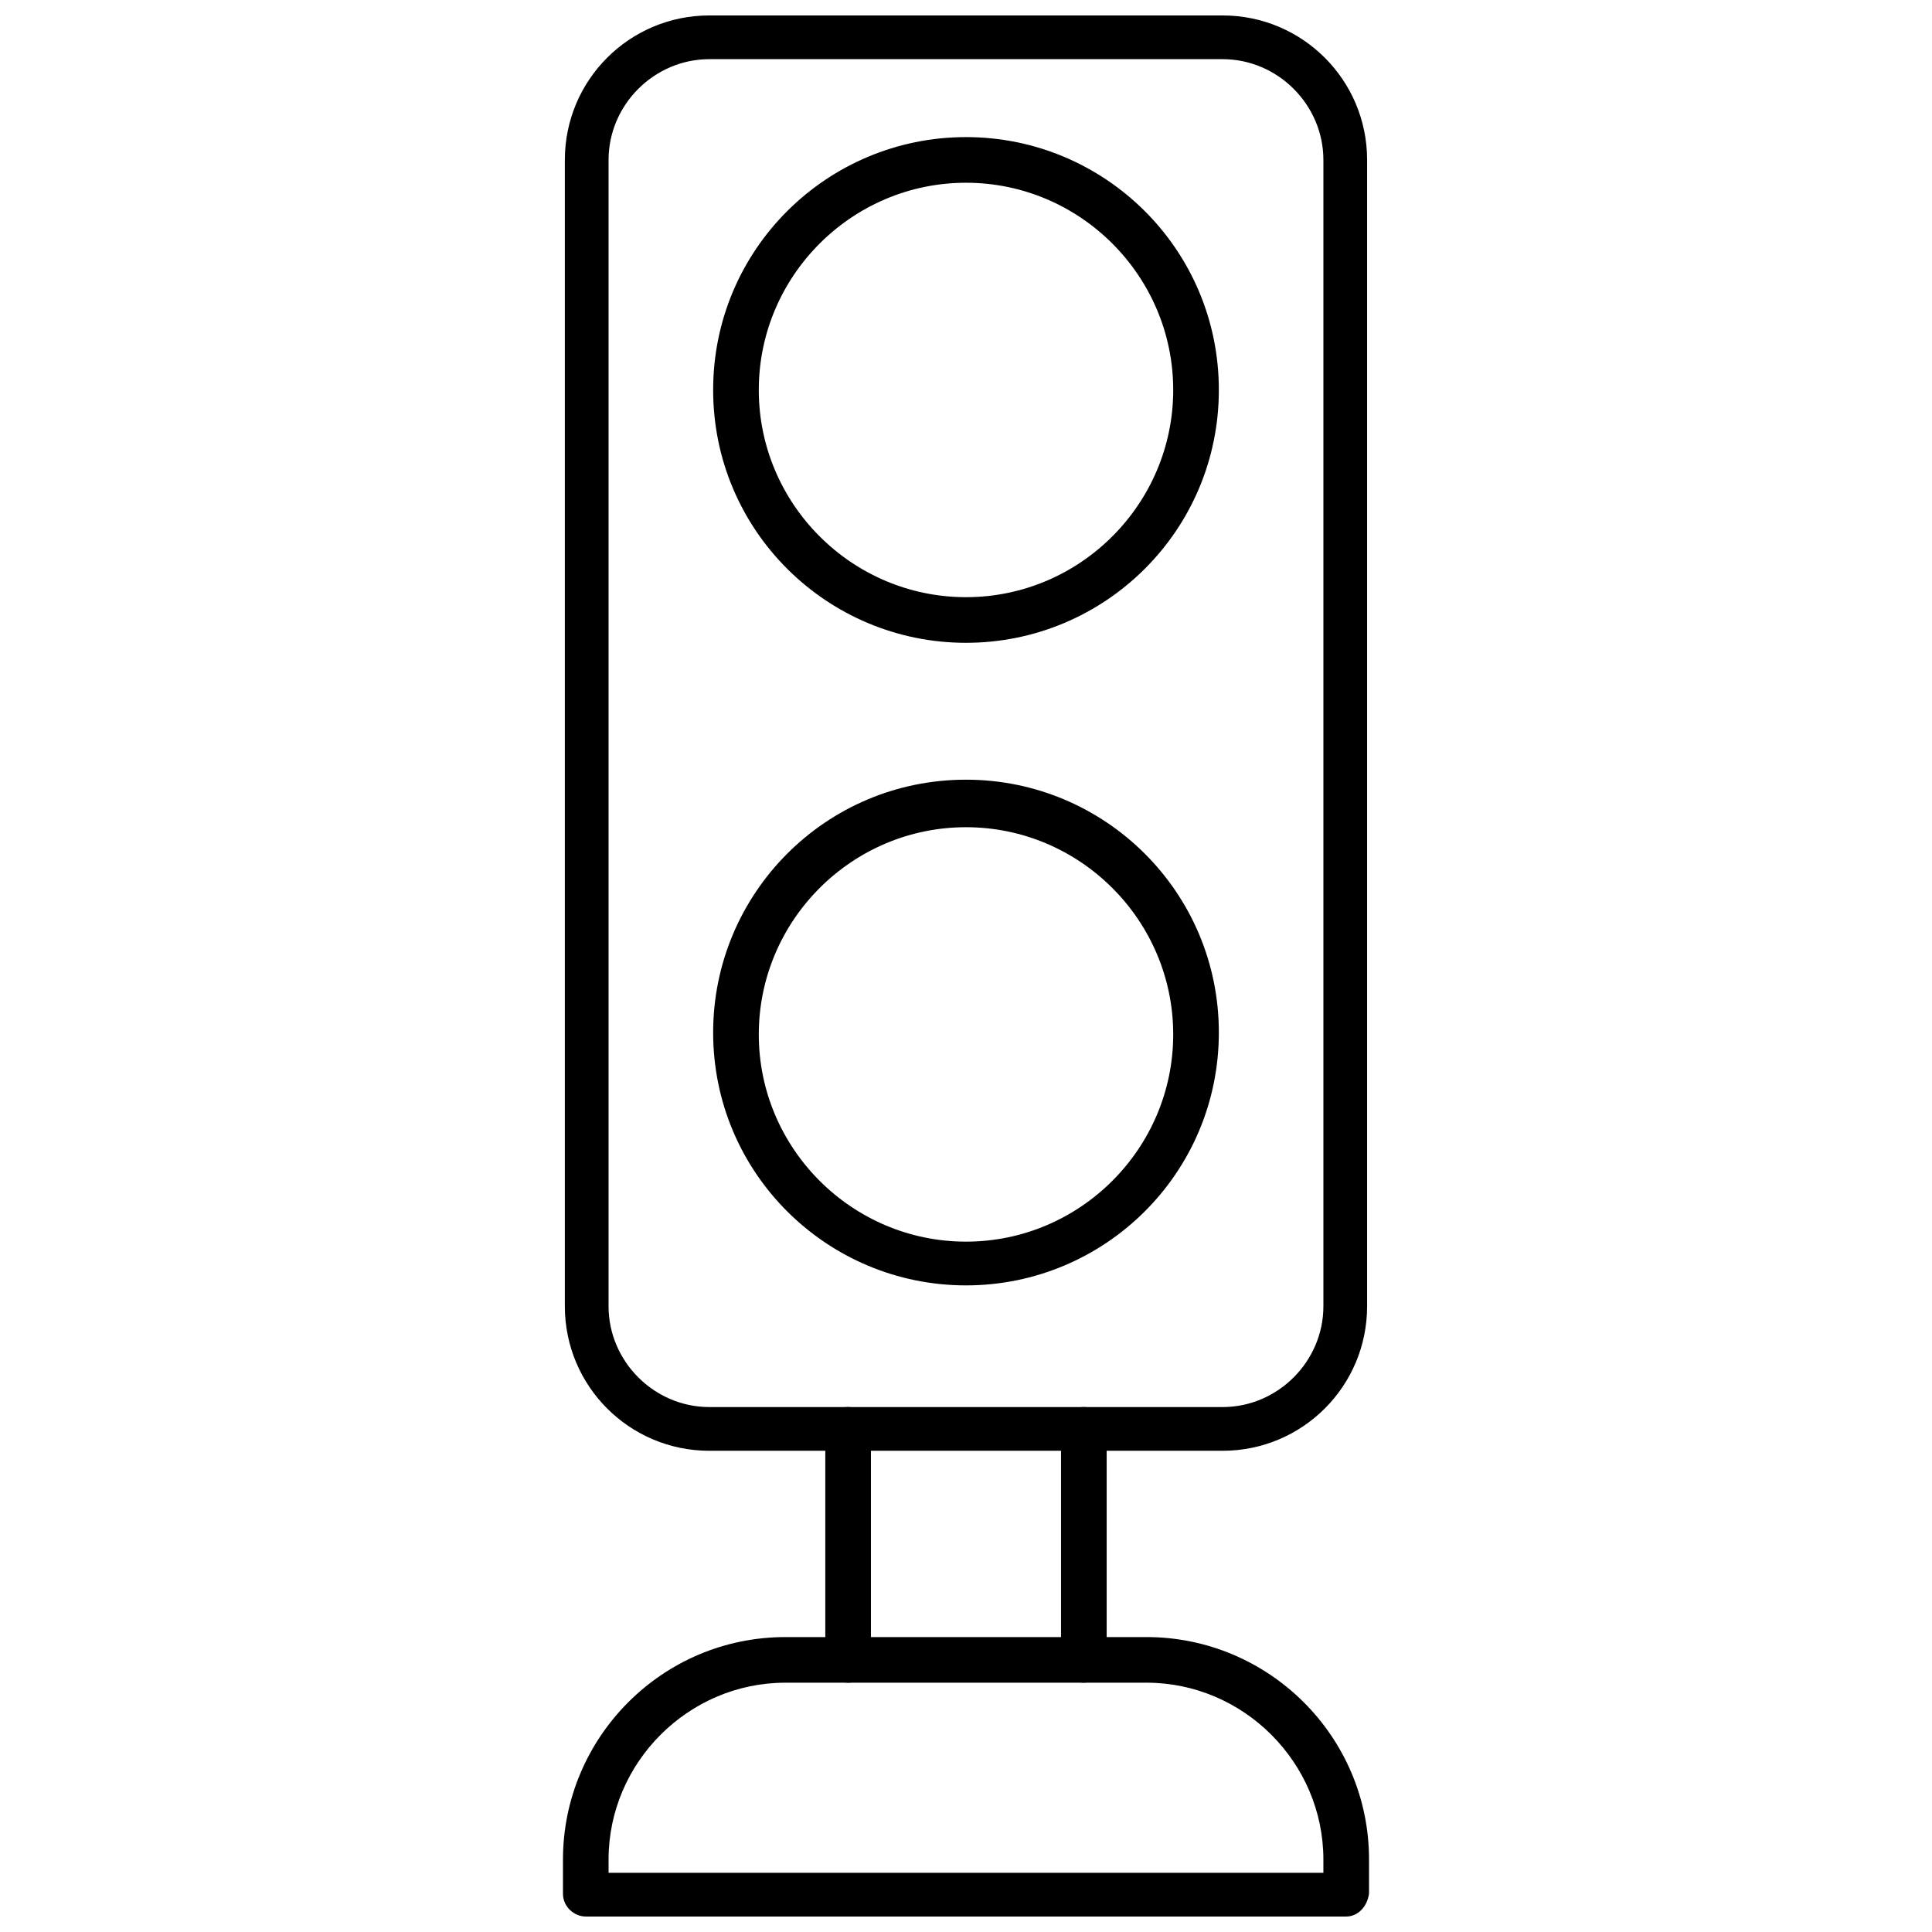
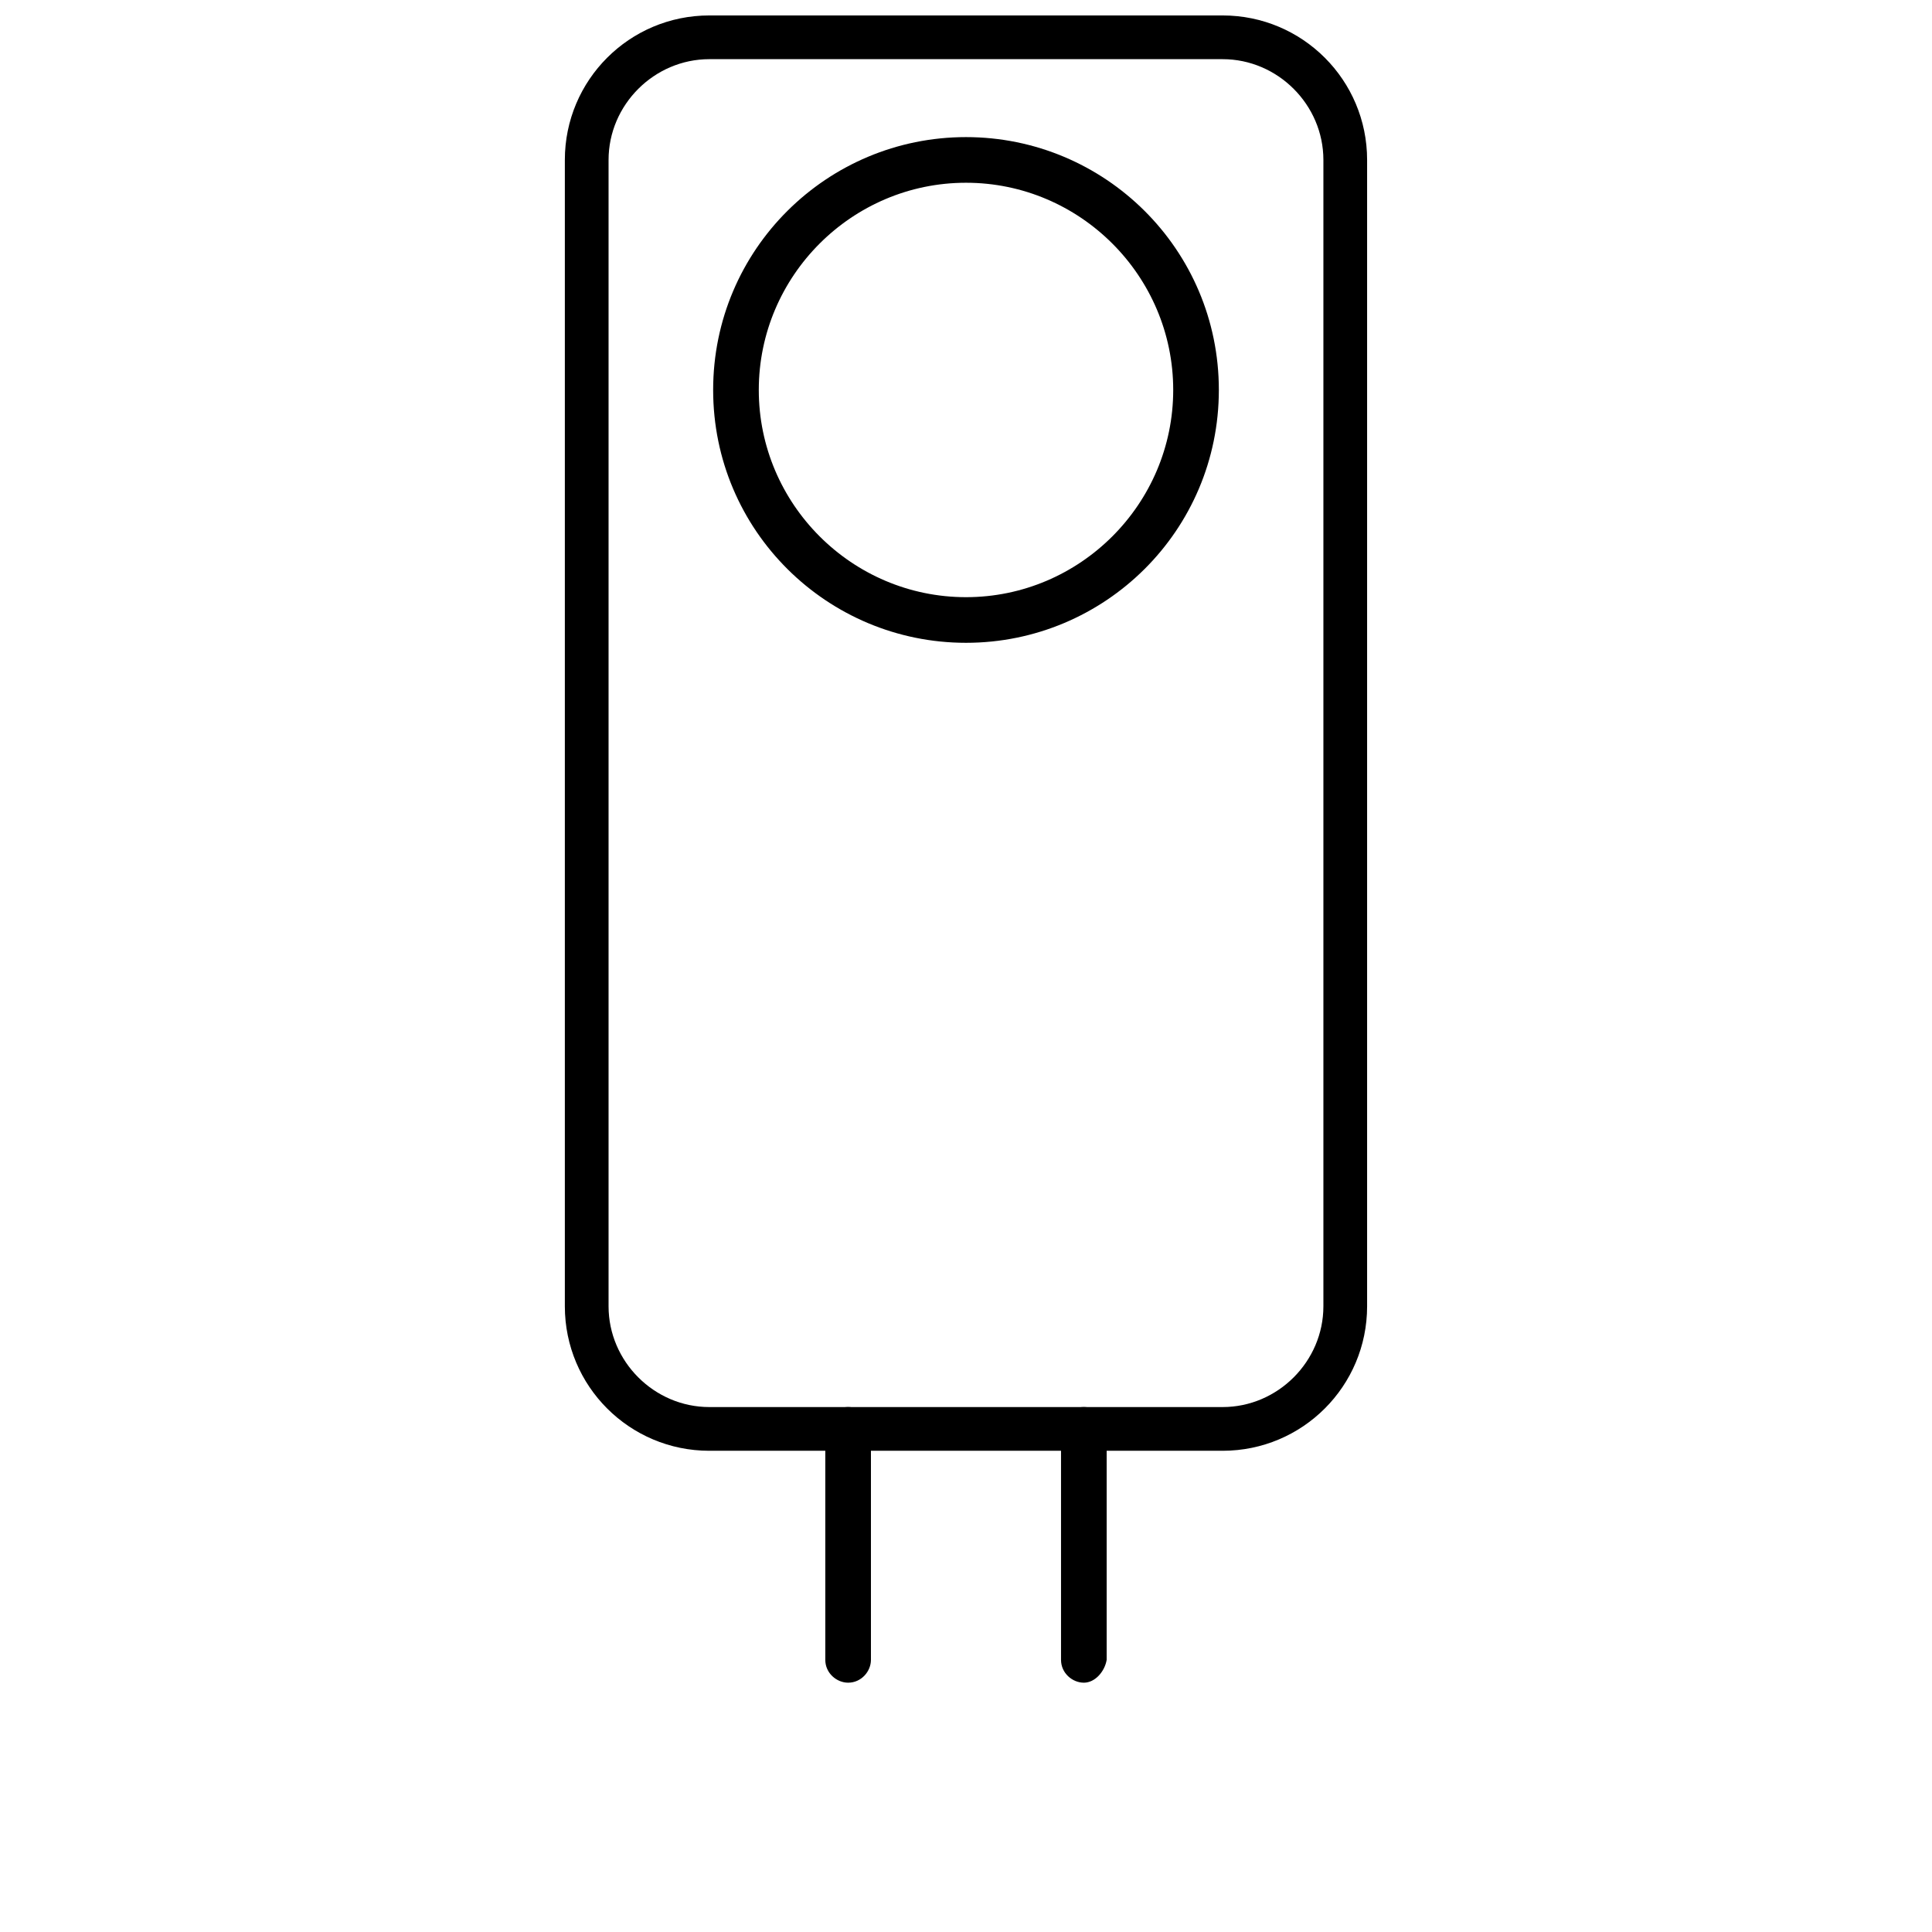
<svg xmlns="http://www.w3.org/2000/svg" width="800px" height="800px" version="1.1" viewBox="144 144 512 512">
  <defs>
    <clipPath id="b">
      <path d="m293 148.09h214v380.91h-214z" />
    </clipPath>
    <clipPath id="a">
-       <path d="m293 577h214v74.902h-214z" />
-     </clipPath>
+       </clipPath>
  </defs>
  <path d="m400 314.35c-36.777 0-67.008-29.727-67.008-67.008s30.227-67.008 67.008-67.008c36.777 0 67.008 29.727 67.008 67.008-0.004 37.281-30.23 67.008-67.008 67.008zm0-121.92c-30.23 0-54.914 24.688-54.914 54.914-0.004 30.23 24.684 54.914 54.914 54.914s54.914-24.688 54.914-54.914-24.688-54.914-54.914-54.914z" />
-   <path d="m400 484.64c-36.777 0-67.008-29.727-67.008-67.008 0-36.777 29.727-67.008 67.008-67.008 36.777 0 67.008 29.727 67.008 67.008-0.004 37.285-30.23 67.008-67.008 67.008zm0-121.42c-30.23 0-54.914 24.688-54.914 54.914 0 30.23 24.688 54.914 54.914 54.914 30.23 0 54.914-24.688 54.914-54.914 0-30.227-24.688-54.914-54.914-54.914z" />
  <g clip-path="url(#b)">
    <path d="m468.01 528.47h-136.03c-21.16 0-38.289-17.129-38.289-38.289v-303.8c0-21.16 17.129-38.289 38.289-38.289h136.03c21.16 0 38.289 17.129 38.289 38.289v303.8c0 21.16-17.129 38.289-38.289 38.289zm-136.03-368.79c-14.609 0-26.703 12.09-26.703 26.703v303.8c0 14.609 12.09 26.703 26.703 26.703h136.03c14.609 0 26.703-12.09 26.703-26.703v-303.8c0-14.609-12.09-26.703-26.703-26.703z" />
  </g>
  <path d="m368.76 589.93c-3.023 0-6.047-2.519-6.047-6.047v-60.957c0-3.023 2.519-6.047 6.047-6.047 3.023 0 6.047 2.519 6.047 6.047v60.961c0 3.019-2.519 6.043-6.047 6.043z" />
  <path d="m431.23 589.93c-3.023 0-6.047-2.519-6.047-6.047v-60.957c0-3.023 2.519-6.047 6.047-6.047 3.023 0 6.047 2.519 6.047 6.047v60.961c-0.504 3.019-3.023 6.043-6.047 6.043z" />
  <g clip-path="url(#a)">
    <path d="m500.76 651.9h-201.52c-3.023 0-6.047-2.519-6.047-6.047v-9.066c0-32.242 26.199-58.945 58.945-58.945h95.723c32.242 0 58.945 26.199 58.945 58.945v9.07c-0.504 3.523-3.019 6.043-6.043 6.043zm-195.48-11.586h189.43v-3.527c0-25.695-21.16-46.855-46.855-46.855h-95.723c-25.695 0-46.855 21.16-46.855 46.855z" />
  </g>
</svg>